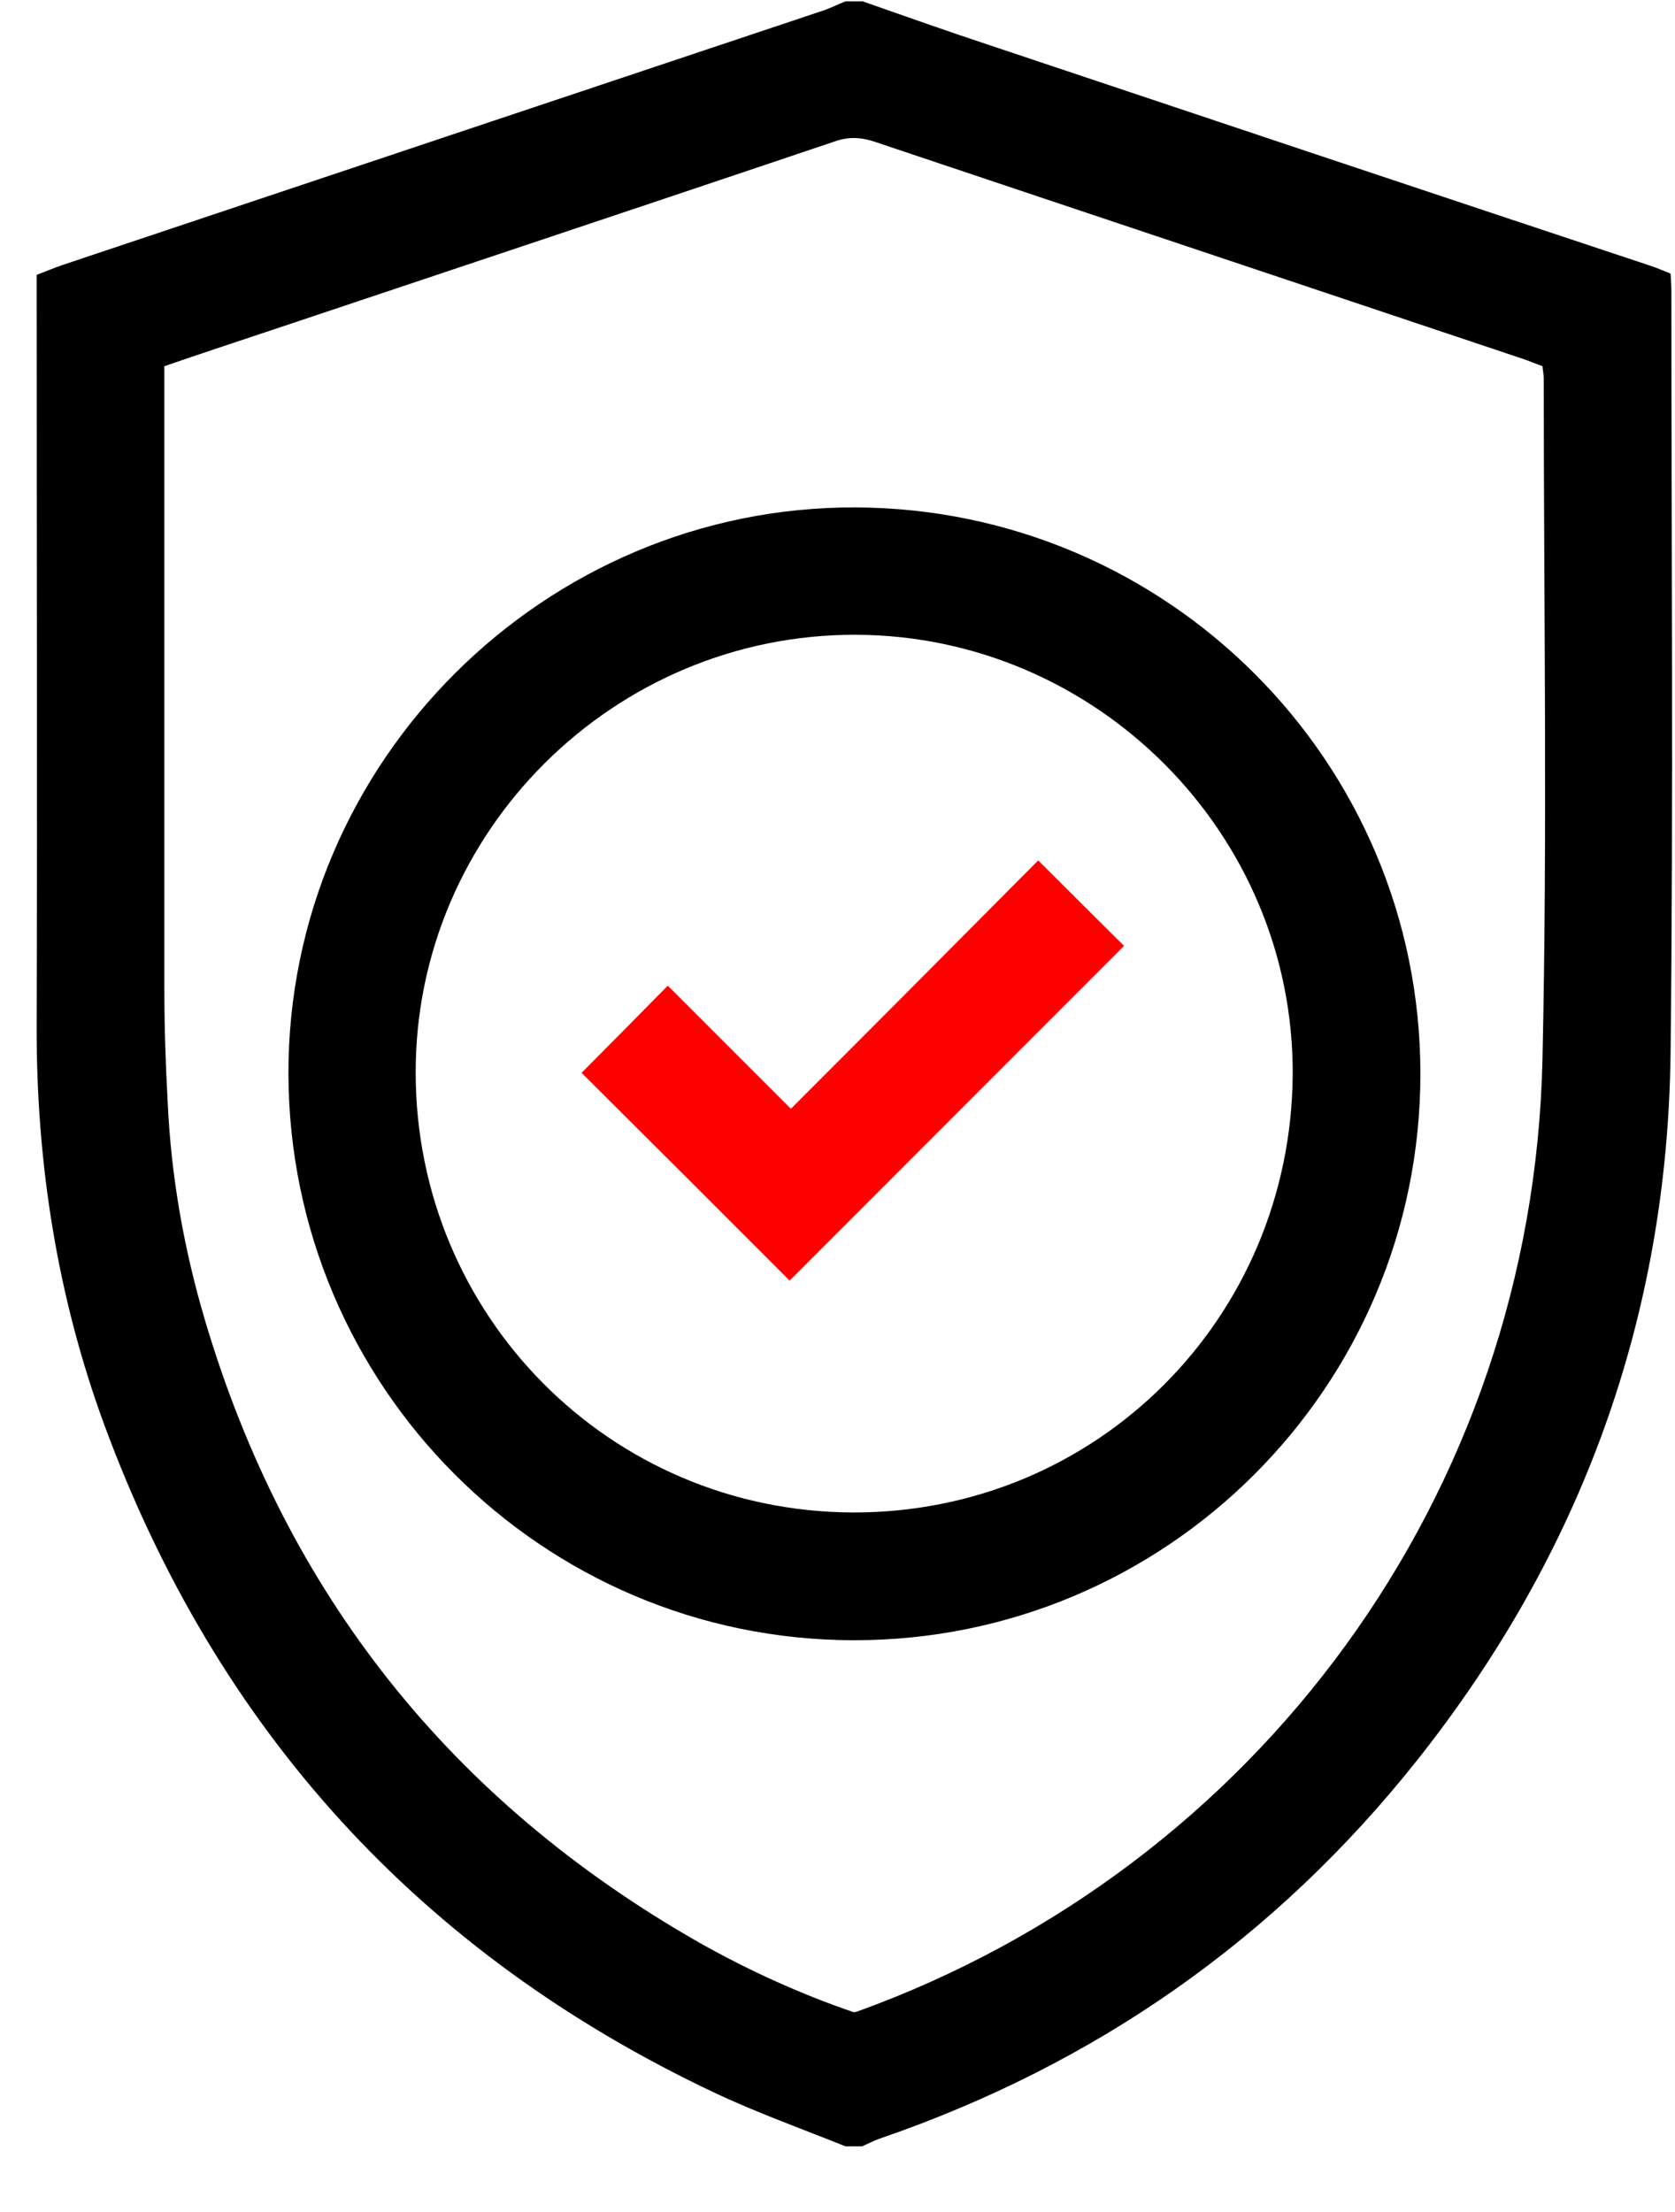
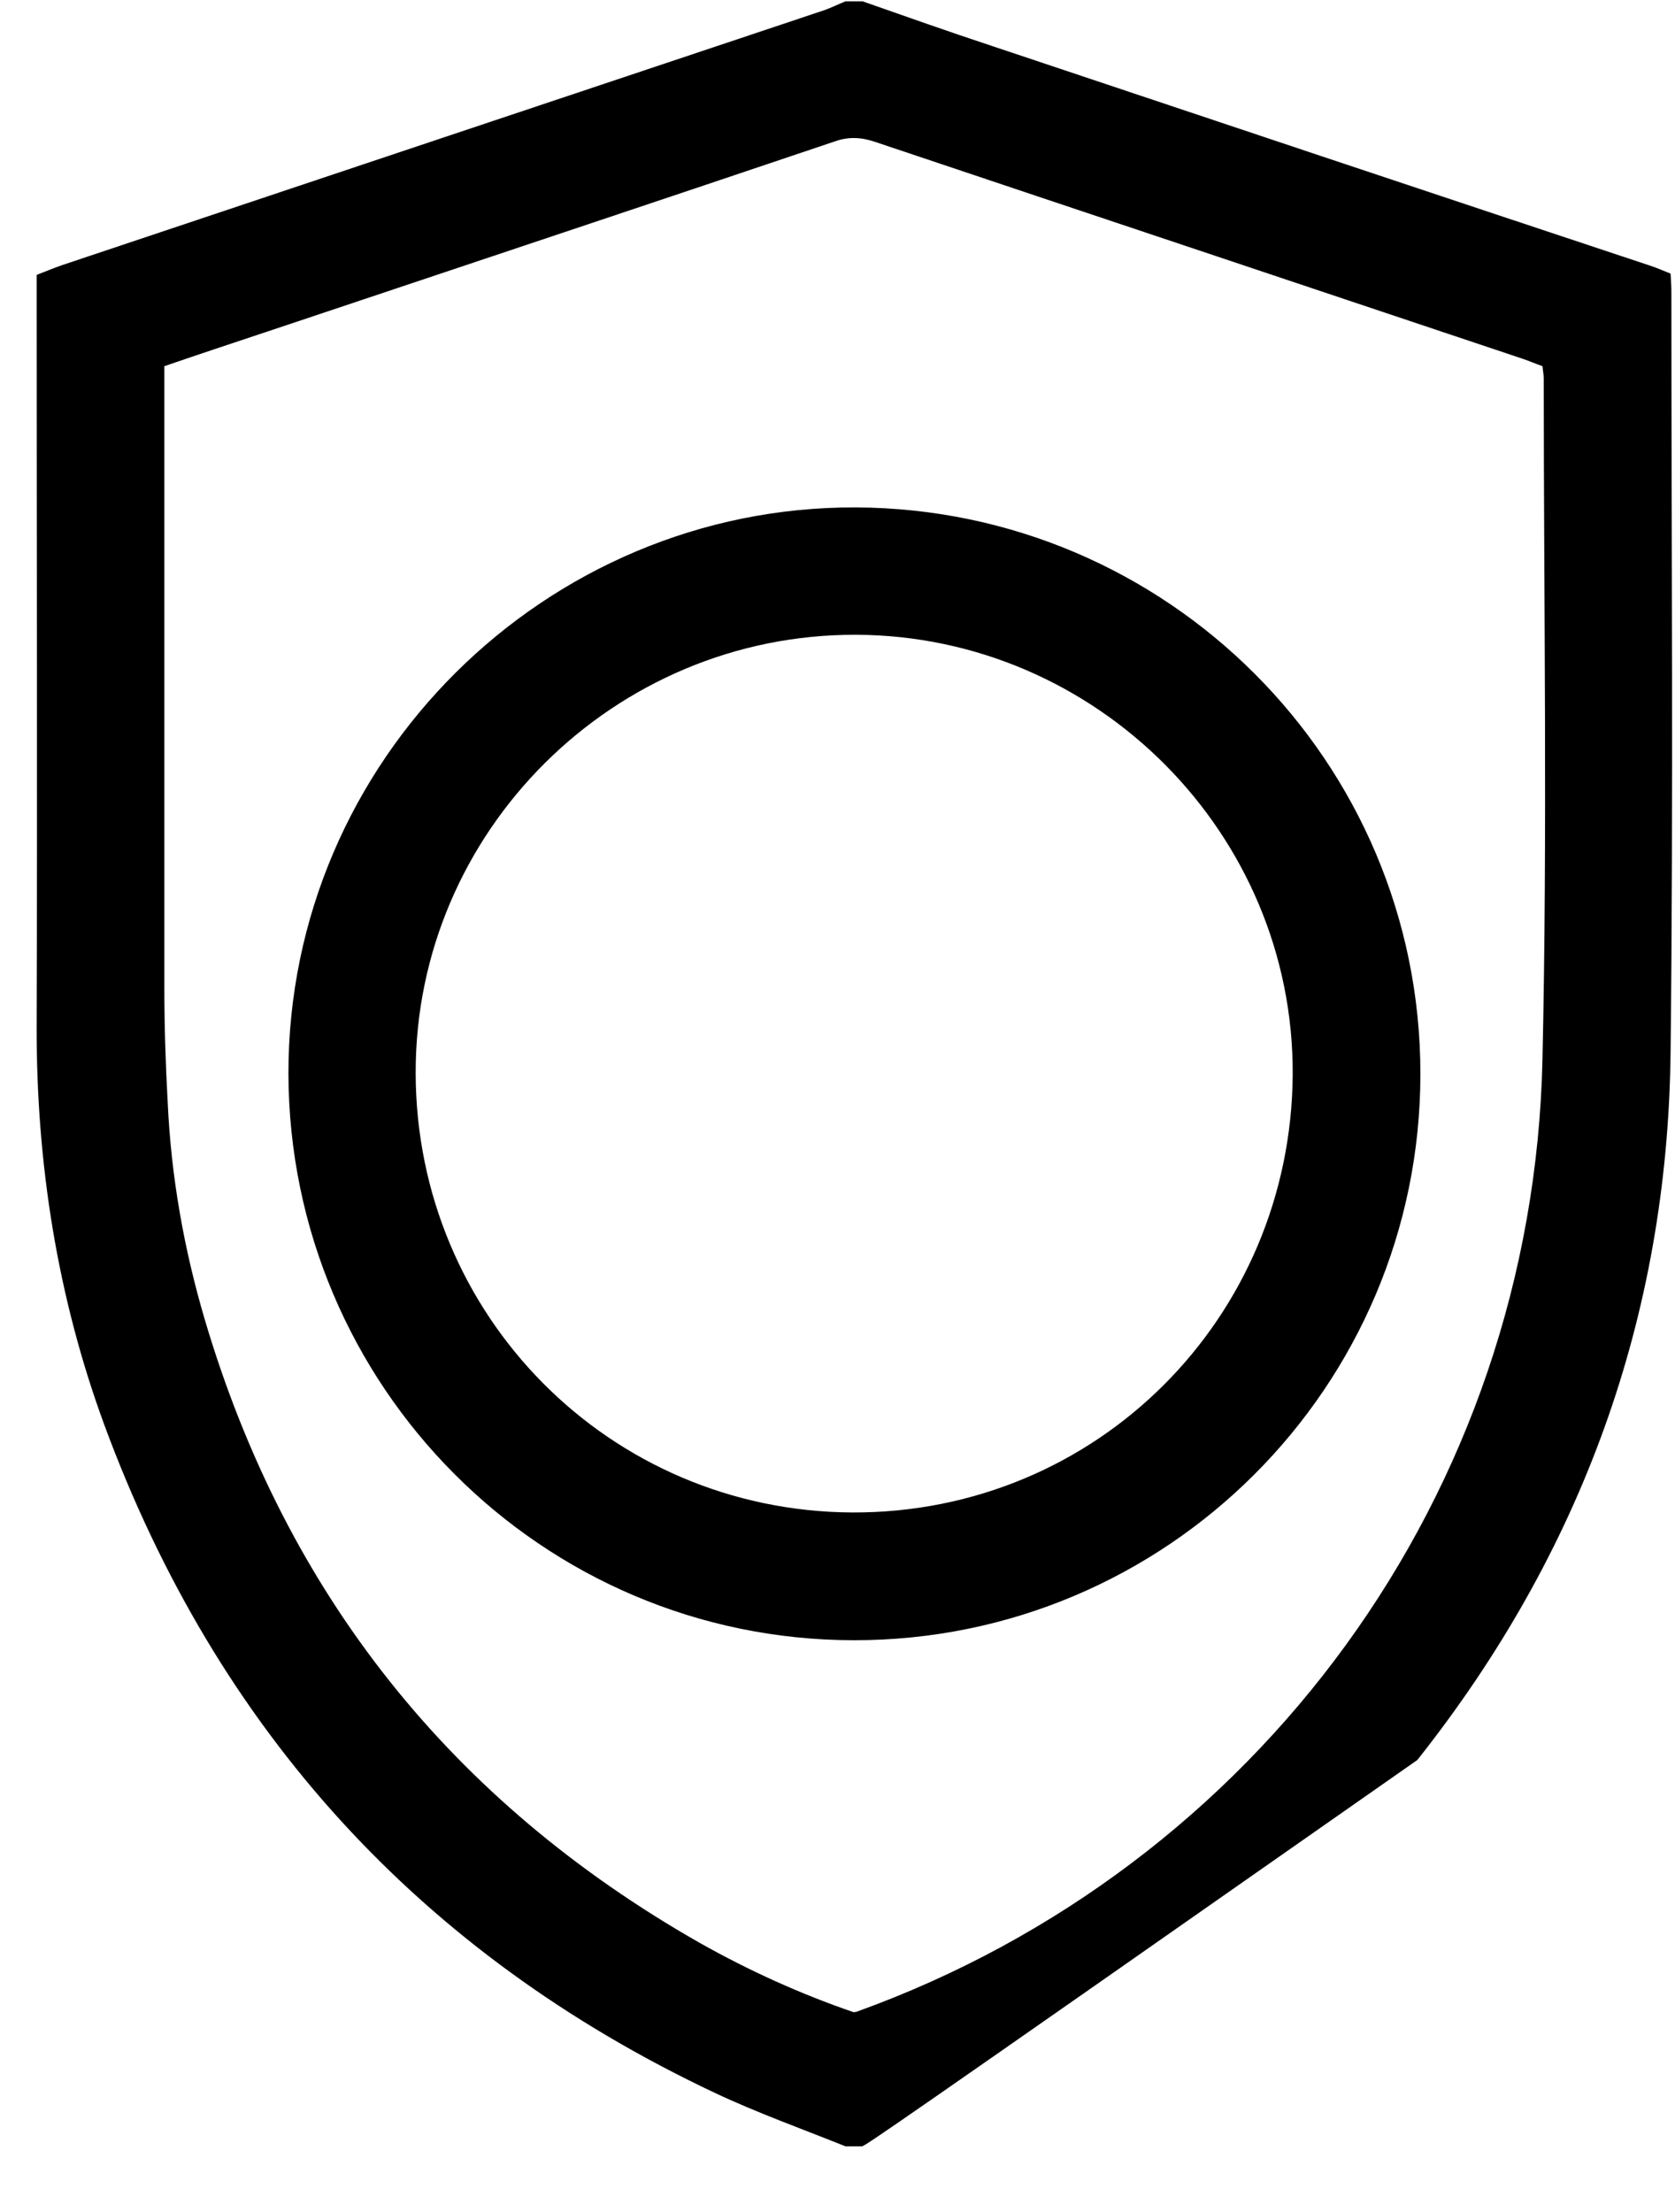
<svg xmlns="http://www.w3.org/2000/svg" width="25" height="33" viewBox="0 0 25 33" fill="none">
-   <path d="M12.875 0.02C13.518 0.245 14.168 0.476 14.812 0.688C18.079 1.782 21.354 2.876 24.628 3.963C24.728 3.995 24.821 4.038 24.934 4.082C24.94 4.176 24.946 4.27 24.946 4.363C24.946 8.145 24.977 11.926 24.934 15.701C24.89 19.645 23.603 23.169 21.154 26.257C19.035 28.926 16.349 30.801 13.125 31.907C13.037 31.938 12.956 31.982 12.868 32.02C12.787 32.02 12.7 32.02 12.618 32.02C11.963 31.757 11.3 31.52 10.663 31.22C6.27 29.145 3.24 25.813 1.559 21.263C0.853 19.345 0.541 17.345 0.547 15.301C0.559 11.688 0.547 8.076 0.547 4.463C0.547 4.351 0.547 4.238 0.547 4.101C0.678 4.051 0.797 4.001 0.922 3.957C4.715 2.688 8.507 1.42 12.306 0.151C12.412 0.113 12.512 0.063 12.618 0.02C12.706 0.02 12.787 0.02 12.875 0.02ZM2.453 5.463C2.453 5.601 2.453 5.726 2.453 5.851C2.453 8.807 2.453 11.77 2.453 14.726C2.453 15.301 2.471 15.87 2.503 16.445C2.553 17.551 2.746 18.638 3.059 19.695C4.271 23.782 6.739 26.876 10.438 28.982C11.181 29.401 11.956 29.751 12.743 30.02C12.781 30.013 12.793 30.013 12.8 30.007C18.754 27.857 22.878 22.307 23.022 15.807C23.097 12.426 23.041 9.038 23.041 5.651C23.041 5.588 23.028 5.532 23.022 5.463C22.916 5.426 22.816 5.382 22.722 5.351C19.498 4.27 16.274 3.195 13.05 2.113C12.844 2.045 12.656 2.038 12.45 2.113C9.651 3.057 6.851 3.988 4.052 4.926C3.527 5.101 2.996 5.276 2.453 5.463Z" fill="black" />
+   <path d="M12.875 0.02C13.518 0.245 14.168 0.476 14.812 0.688C18.079 1.782 21.354 2.876 24.628 3.963C24.728 3.995 24.821 4.038 24.934 4.082C24.94 4.176 24.946 4.27 24.946 4.363C24.946 8.145 24.977 11.926 24.934 15.701C24.89 19.645 23.603 23.169 21.154 26.257C13.037 31.938 12.956 31.982 12.868 32.02C12.787 32.02 12.7 32.02 12.618 32.02C11.963 31.757 11.3 31.52 10.663 31.22C6.27 29.145 3.24 25.813 1.559 21.263C0.853 19.345 0.541 17.345 0.547 15.301C0.559 11.688 0.547 8.076 0.547 4.463C0.547 4.351 0.547 4.238 0.547 4.101C0.678 4.051 0.797 4.001 0.922 3.957C4.715 2.688 8.507 1.42 12.306 0.151C12.412 0.113 12.512 0.063 12.618 0.02C12.706 0.02 12.787 0.02 12.875 0.02ZM2.453 5.463C2.453 5.601 2.453 5.726 2.453 5.851C2.453 8.807 2.453 11.77 2.453 14.726C2.453 15.301 2.471 15.87 2.503 16.445C2.553 17.551 2.746 18.638 3.059 19.695C4.271 23.782 6.739 26.876 10.438 28.982C11.181 29.401 11.956 29.751 12.743 30.02C12.781 30.013 12.793 30.013 12.8 30.007C18.754 27.857 22.878 22.307 23.022 15.807C23.097 12.426 23.041 9.038 23.041 5.651C23.041 5.588 23.028 5.532 23.022 5.463C22.916 5.426 22.816 5.382 22.722 5.351C19.498 4.27 16.274 3.195 13.05 2.113C12.844 2.045 12.656 2.038 12.45 2.113C9.651 3.057 6.851 3.988 4.052 4.926C3.527 5.101 2.996 5.276 2.453 5.463Z" fill="black" />
  <path d="M21.2 16.02C21.2 20.689 17.407 24.477 12.74 24.47C8.085 24.464 4.317 20.677 4.305 16.02C4.298 11.345 8.147 7.552 12.771 7.57C17.42 7.589 21.2 11.358 21.2 16.02ZM12.777 9.47C9.166 9.458 6.198 12.402 6.204 16.008C6.21 19.627 9.097 22.545 12.721 22.564C16.37 22.577 19.269 19.664 19.294 16.033C19.313 12.433 16.364 9.483 12.777 9.47Z" fill="black" />
-   <path d="M8.68 16.005C9.08 15.605 9.511 15.167 9.967 14.705C10.56 15.298 11.173 15.911 11.804 16.542C13.06 15.286 14.291 14.048 15.496 12.836C15.953 13.292 16.384 13.723 16.777 14.111C15.128 15.761 13.441 17.448 11.785 19.105C10.792 18.111 9.736 17.055 8.68 16.005Z" fill="#FF0000" />
</svg>